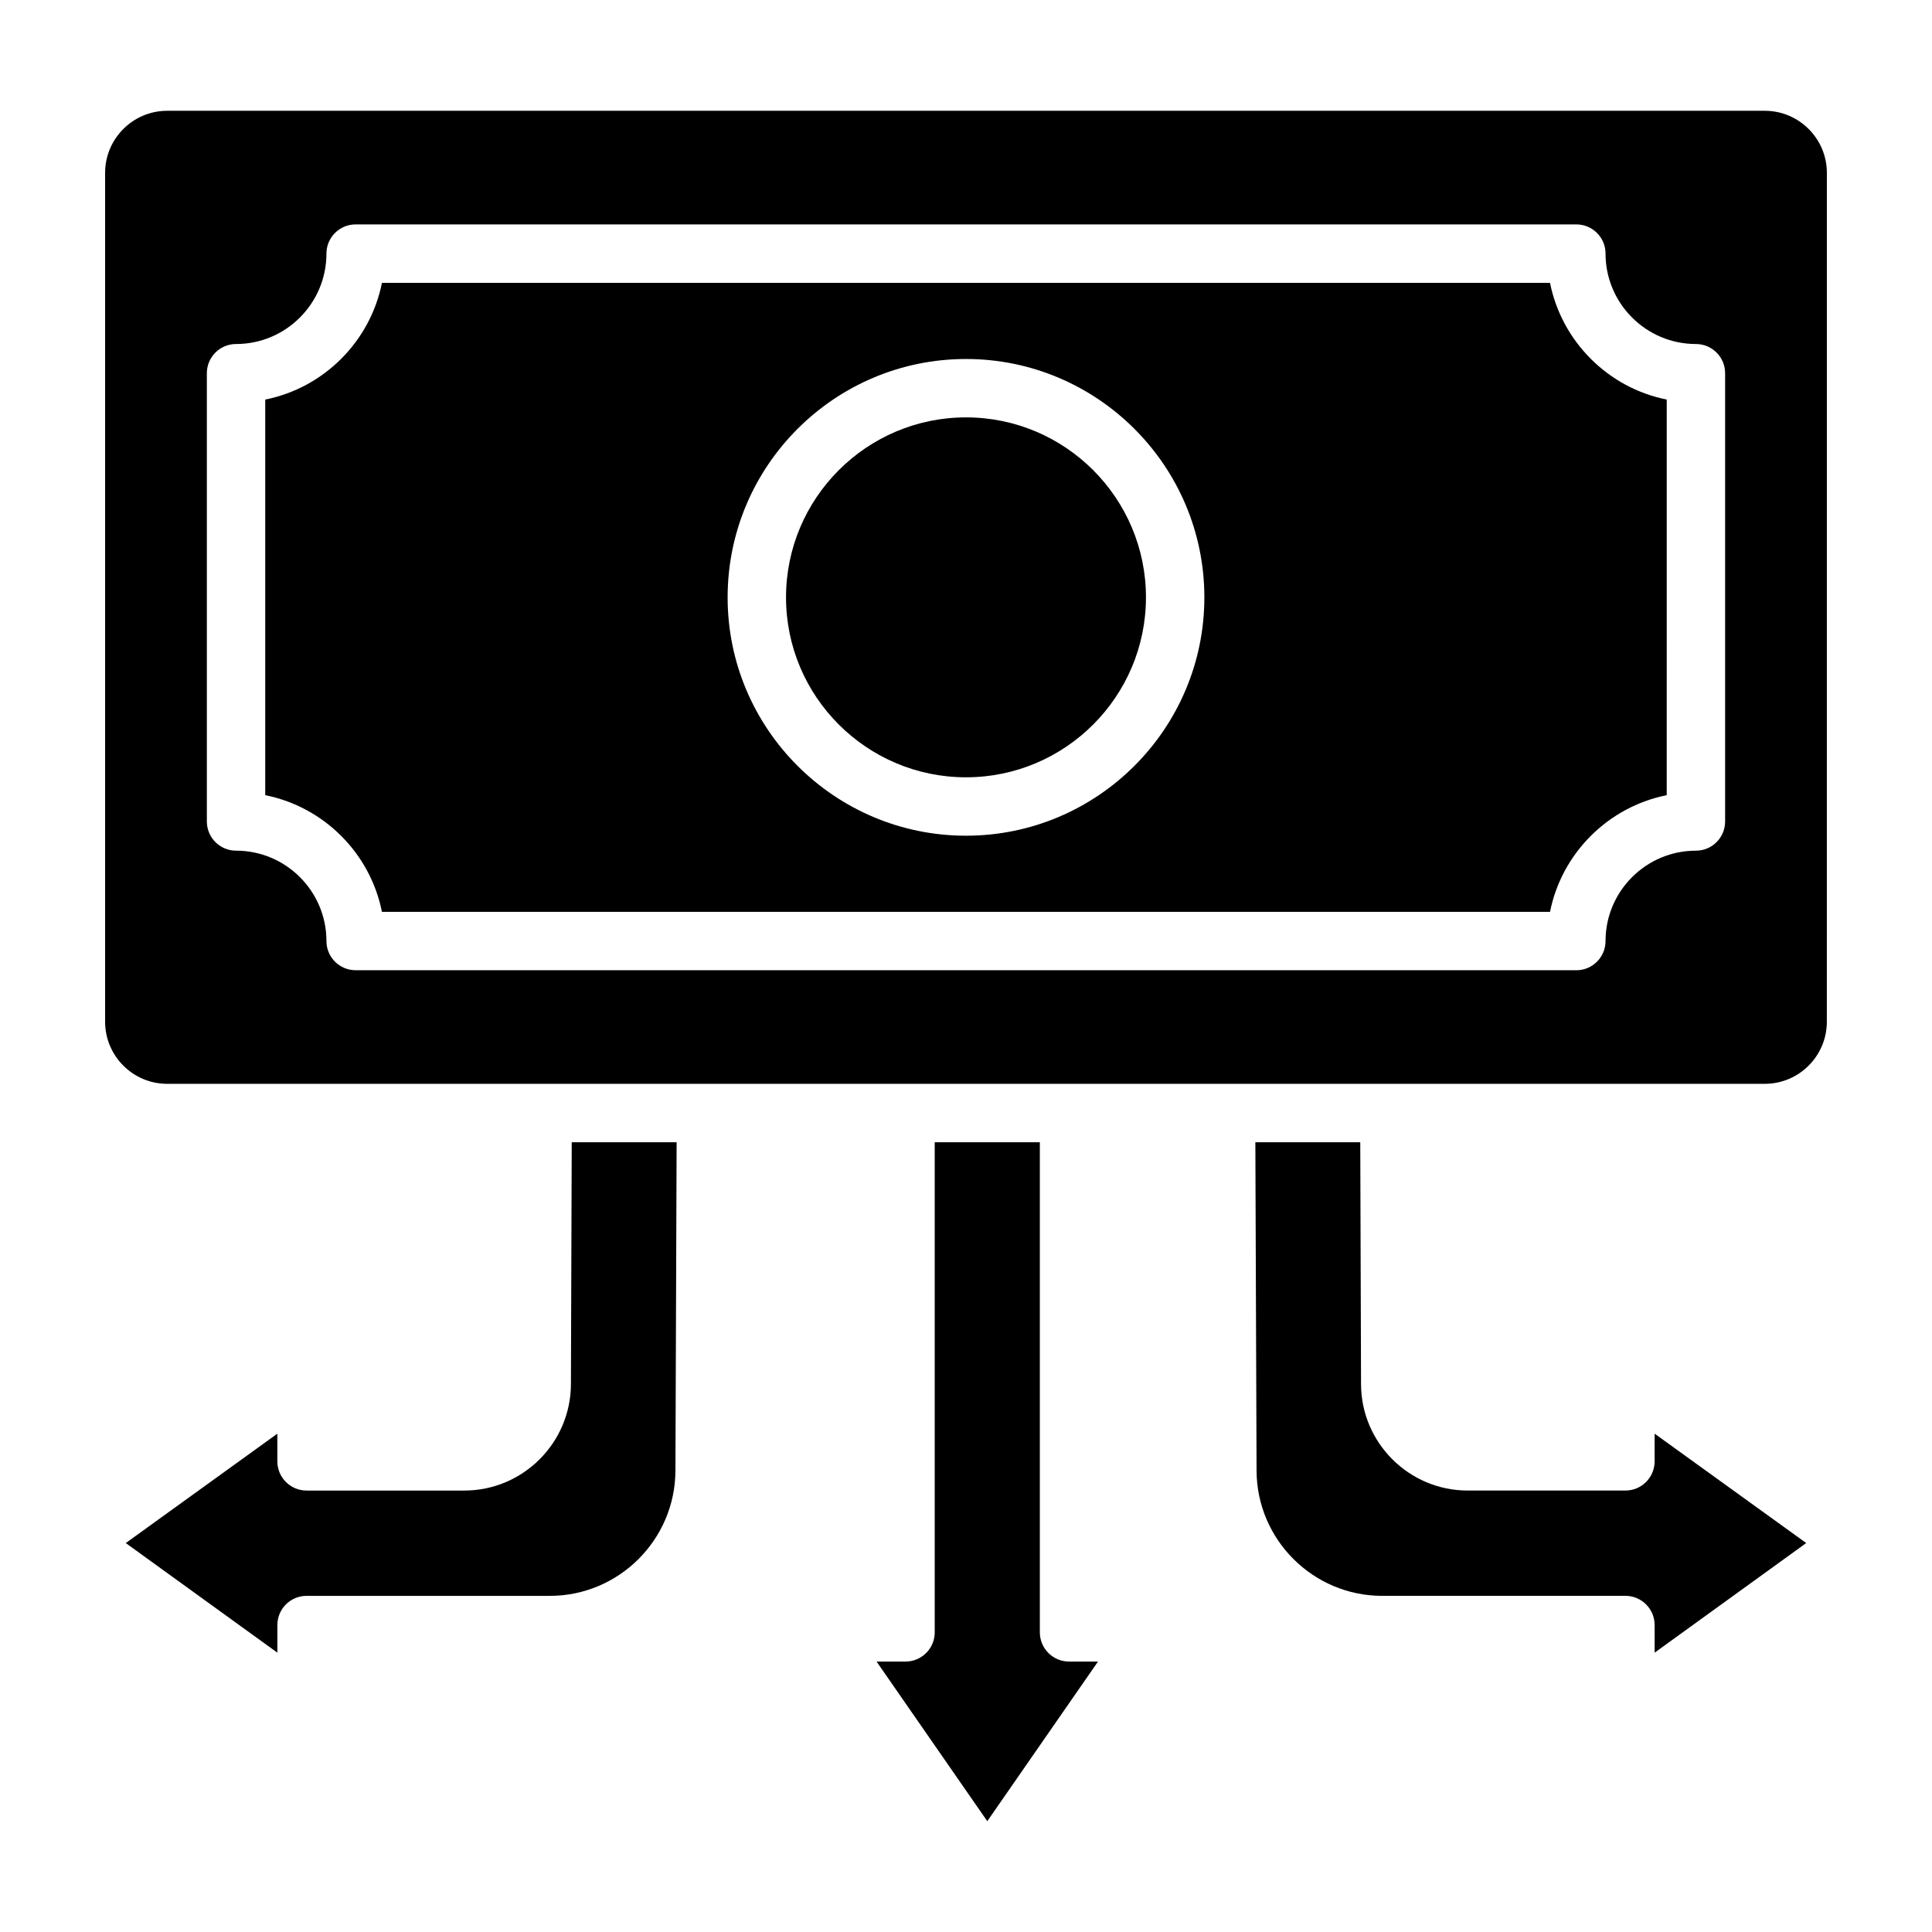
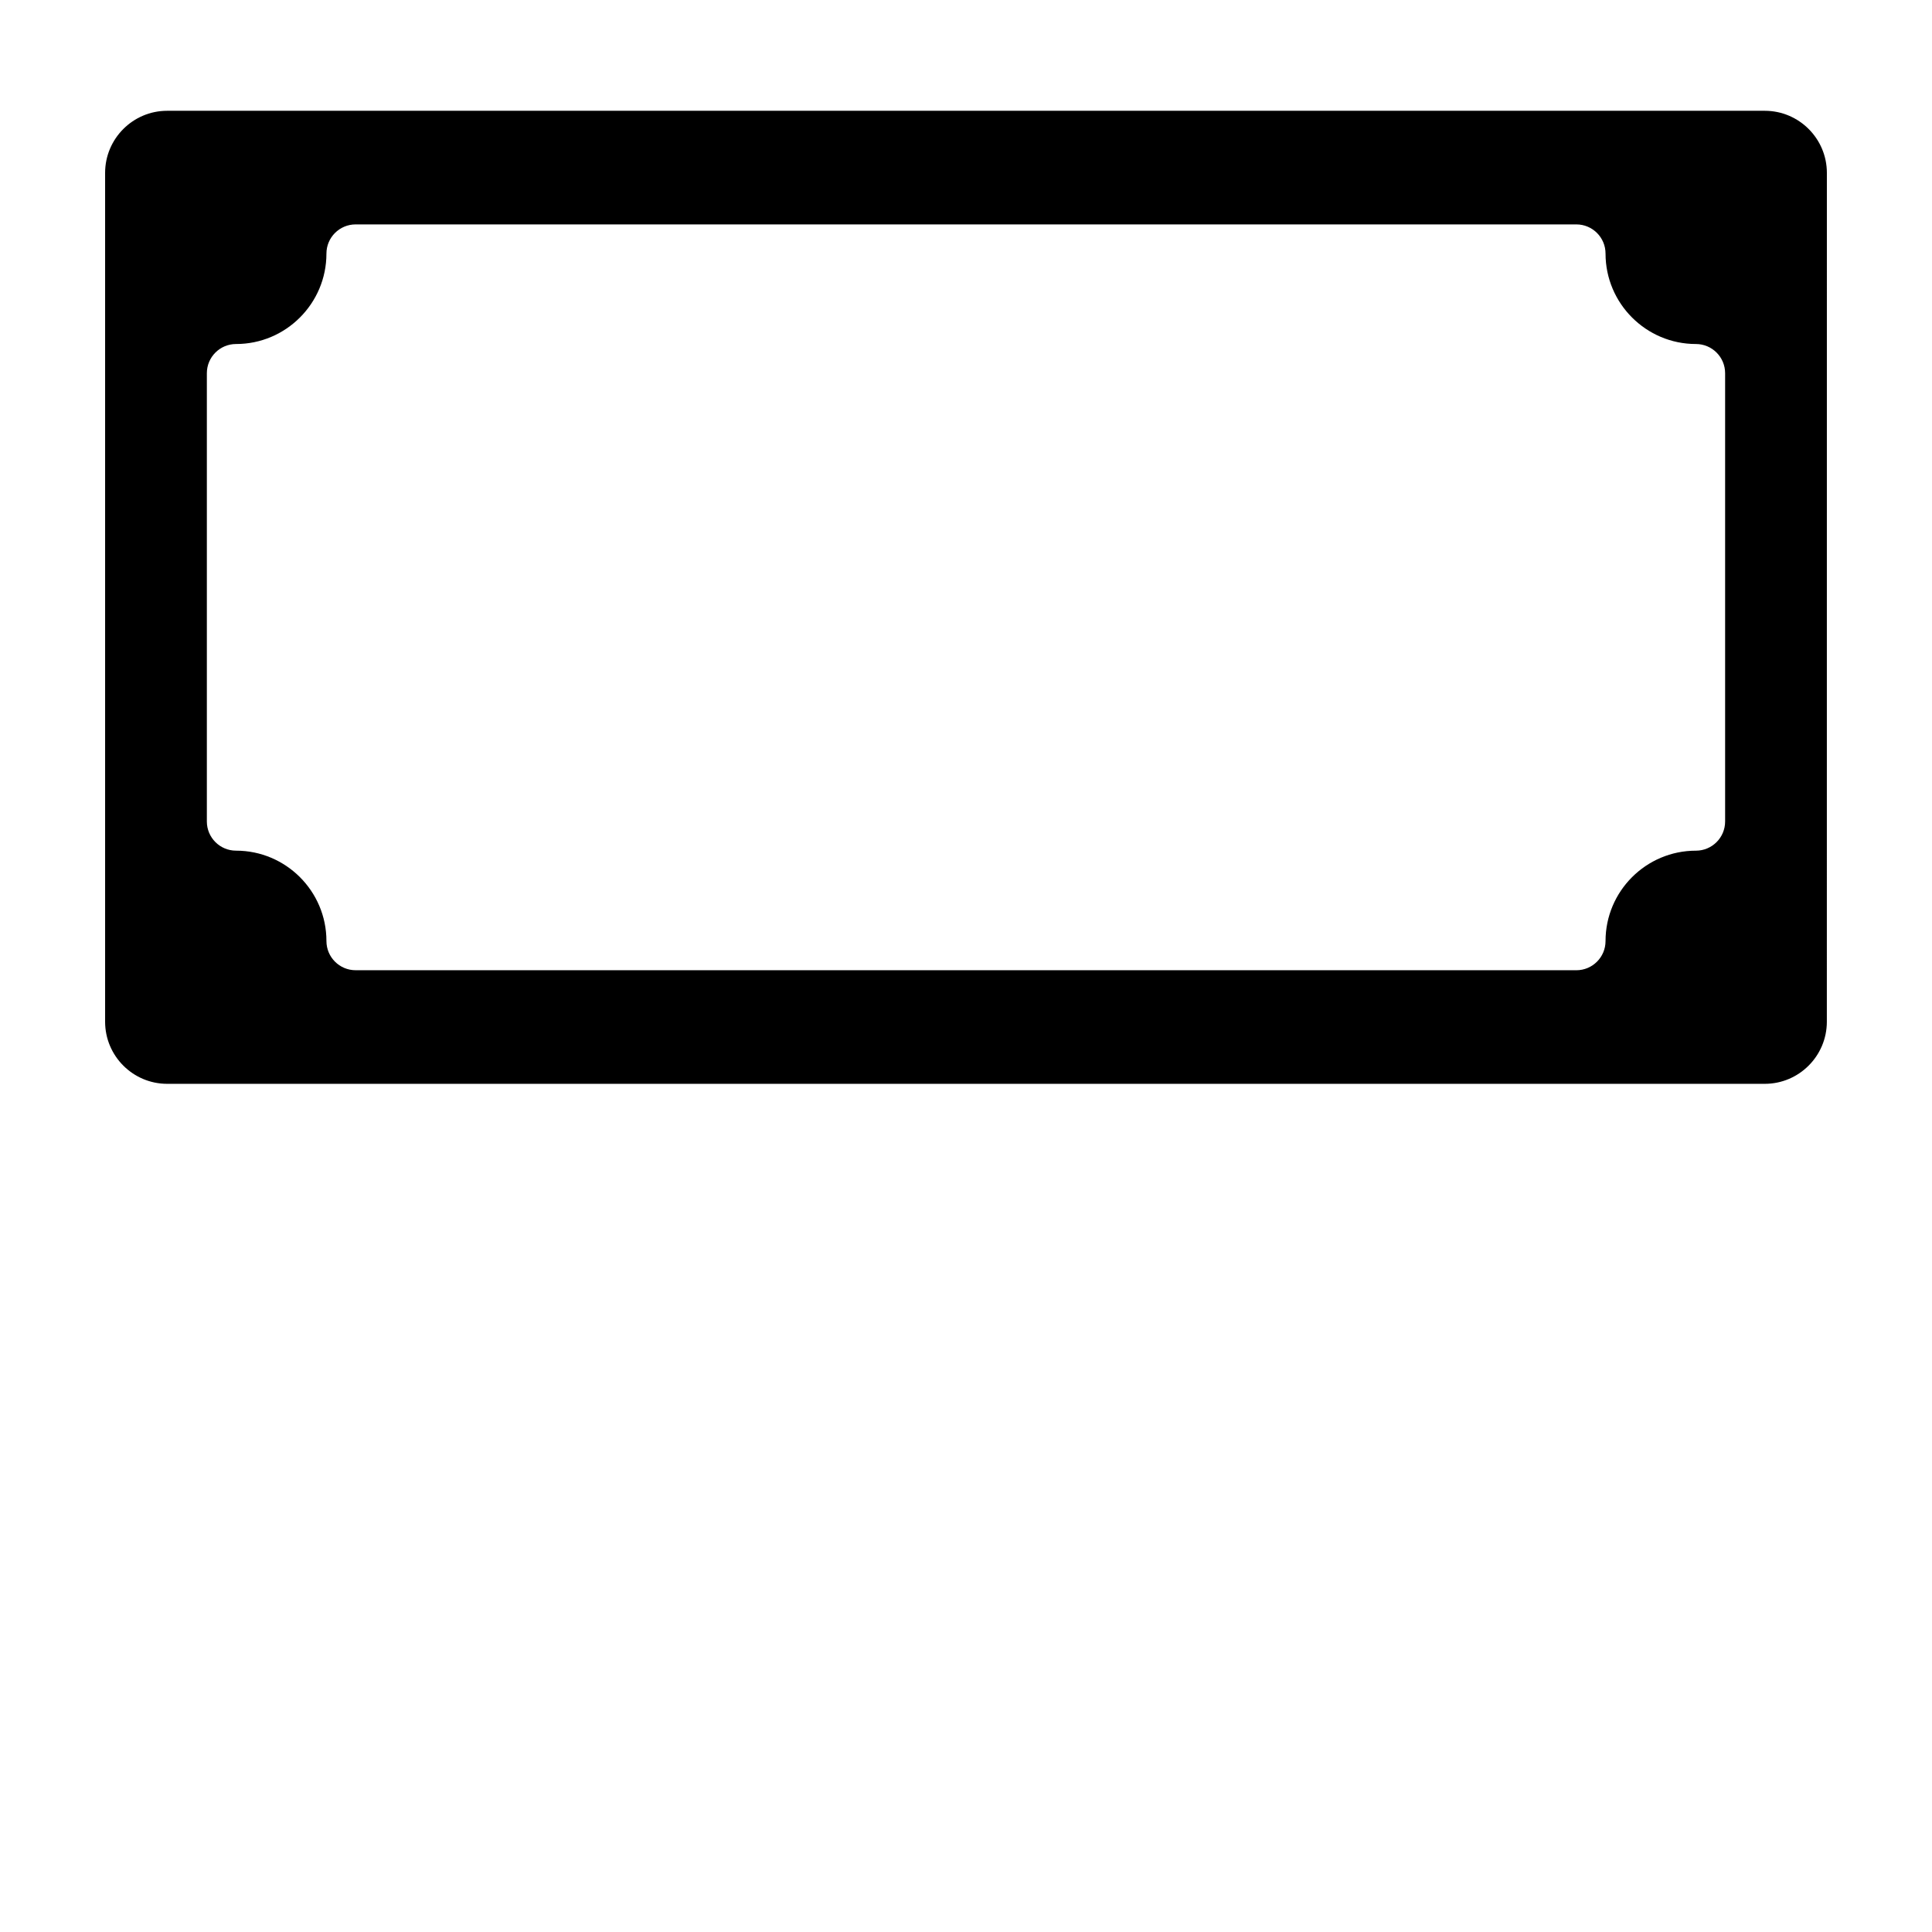
<svg xmlns="http://www.w3.org/2000/svg" fill="#000000" width="800px" height="800px" version="1.1" viewBox="144 144 512 512">
  <g>
-     <path d="m419.57 576.59v-129.88h-27.859v129.88c0 4.273-3.465 7.738-7.738 7.738h-7.676l29.344 42.305 29.344-42.305h-7.676c-4.273 0.004-7.738-3.465-7.738-7.734z" />
-     <path d="m295.3 510.86c-0.055 15.527-12.73 28.152-28.25 28.152h-41.812c-4.273 0-7.738-3.465-7.738-7.738v-7.336l-40.168 28.988 40.172 29.047v-7.316c0-4.273 3.465-7.738 7.738-7.738h64.469c18.281 0 33.207-14.871 33.285-33.148l0.316-87.062h-27.797z" />
-     <path d="m400 254.61c-26.301 0-47.695 21.398-47.695 47.695-0.004 26.297 21.391 47.688 47.695 47.688 26.297 0 47.691-21.391 47.691-47.688s-21.395-47.695-47.691-47.695z" />
-     <path d="m582.49 531.27c0 4.273-3.465 7.738-7.738 7.738h-41.812c-15.52 0-28.195-12.625-28.25-28.141l-0.207-64.16h-27.801l0.32 87.062c0.074 18.277 15.004 33.148 33.285 33.148h64.469c4.273 0 7.738 3.465 7.738 7.738v7.316l40.172-29.047-40.172-28.988z" />
-     <path d="m554.77 218.96h-309.55c-3.109 15.547-15.387 27.828-30.93 30.93v104.84c15.547 3.102 27.824 15.375 30.93 30.922h309.55c3.109-15.547 15.387-27.816 30.93-30.922l0.004-104.84c-15.547-3.102-27.824-15.387-30.934-30.93zm-154.77 146.51c-34.836 0-63.172-28.332-63.172-63.16 0-34.832 28.336-63.172 63.172-63.172 34.832 0 63.168 28.344 63.168 63.172-0.004 34.828-28.34 63.16-63.168 63.16z" />
    <path d="m611.69 173.36h-423.39c-9.066 0-16.445 7.387-16.445 16.453v224.96c0 9.066 7.379 16.453 16.449 16.453h423.38c9.066 0 16.449-7.387 16.449-16.453l0.008-224.96c0-9.066-7.383-16.453-16.449-16.453zm-10.516 188.34c0 4.273-3.465 7.738-7.738 7.738-13.207 0-23.953 10.742-23.953 23.949 0 4.273-3.465 7.738-7.738 7.738l-323.5-0.004c-4.273 0-7.738-3.465-7.738-7.738 0-13.207-10.746-23.949-23.953-23.949-4.273 0-7.738-3.465-7.738-7.738v-118.79c0-4.273 3.465-7.738 7.738-7.738 13.207 0 23.953-10.75 23.953-23.961 0-4.273 3.465-7.738 7.738-7.738h323.5c4.273 0 7.738 3.465 7.738 7.738 0 13.207 10.746 23.961 23.953 23.961 4.273 0 7.738 3.465 7.738 7.738z" />
  </g>
</svg>